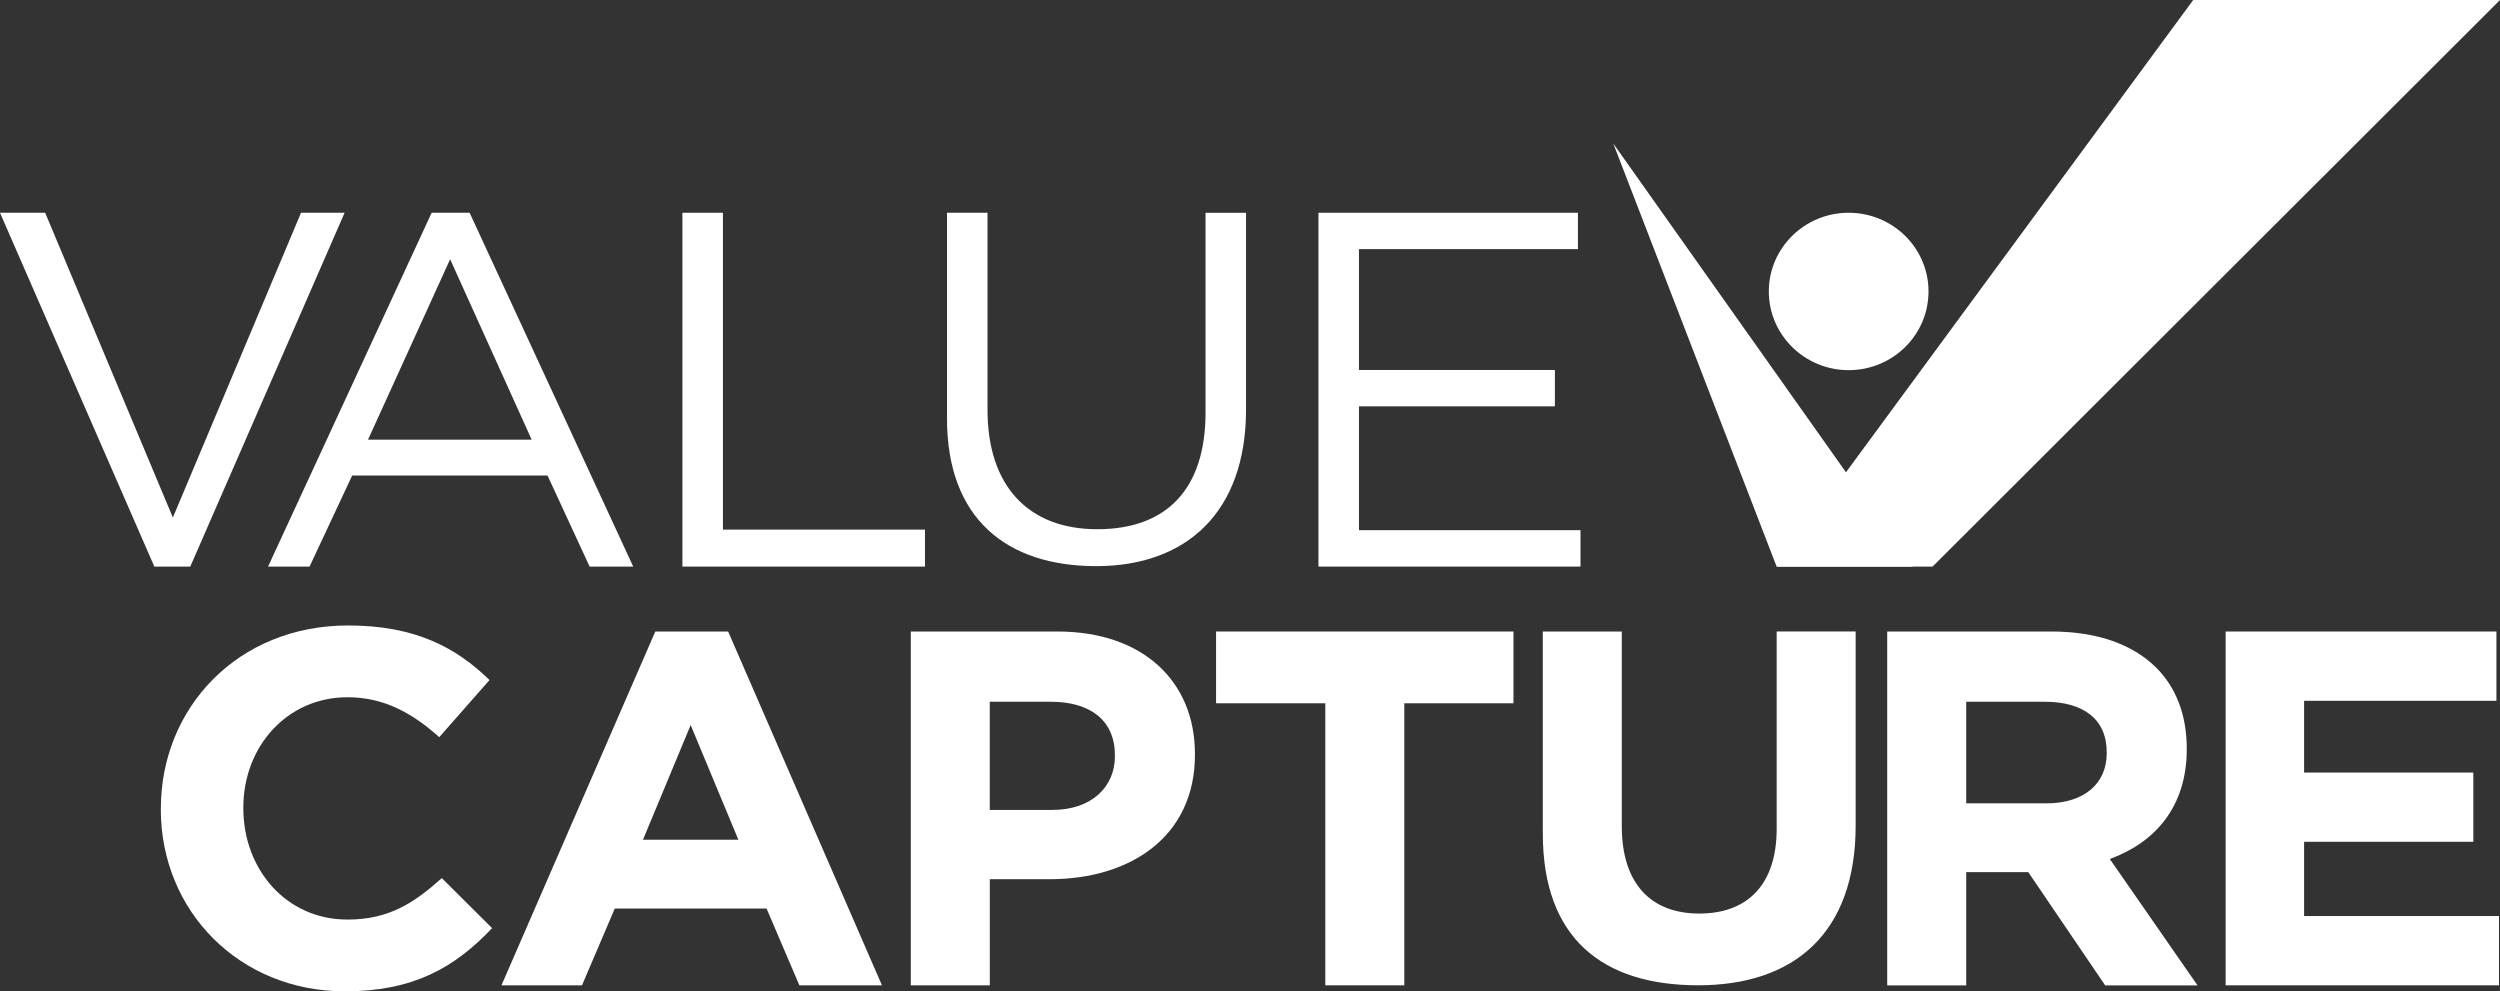
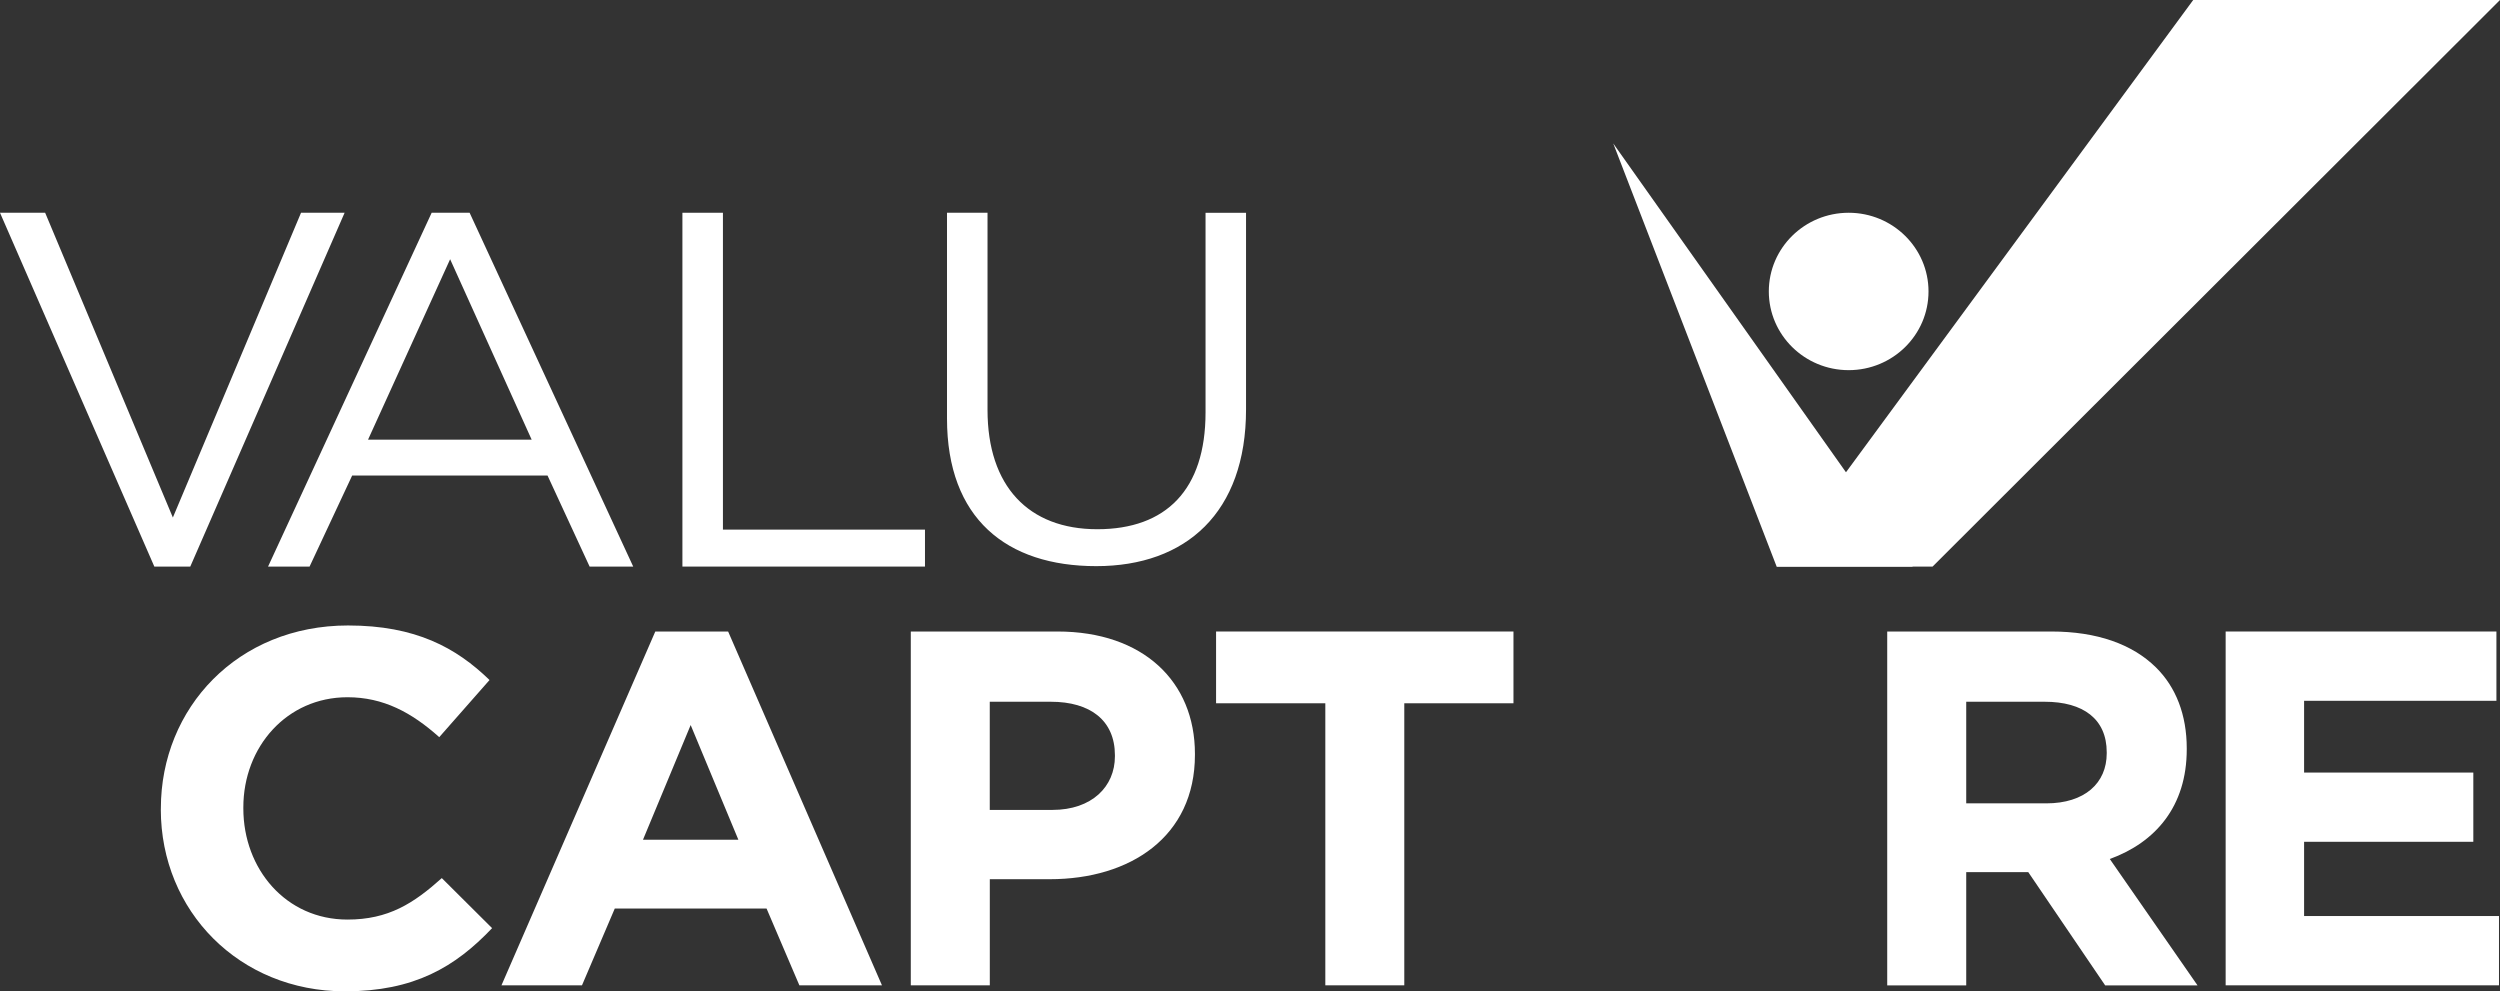
<svg xmlns="http://www.w3.org/2000/svg" width="116" height="46" viewBox="0 0 116 46" fill="none">
  <rect x="0" y="0" width="116" height="46" fill="#333333" stroke="none" />
  <g clip-path="url(#clip0_183_1040)">
    <path d="M13.968 9.872L8.021 24.013L2.095 9.872H0L7.161 26.289H8.829L15.99 9.872H13.968Z" fill="white" />
    <path d="M24.669 20.4L20.886 12.028L17.077 20.4H24.669ZM20.029 9.872H21.79L29.381 26.289H27.358L25.406 22.066H16.34L14.364 26.289H12.438L20.029 9.872Z" fill="white" />
    <path d="M31.664 9.872H33.544V24.574H42.919V26.289H31.664V9.872Z" fill="white" />
    <path d="M43.941 19.137V9.872H45.821V19.02C45.821 22.561 47.724 24.556 50.914 24.556C54.103 24.556 55.937 22.727 55.937 19.139V9.875H57.816V18.999C57.816 23.783 55.033 26.269 50.867 26.269C46.701 26.269 43.941 24.061 43.941 19.42" fill="white" />
-     <path d="M61.177 9.872H73.216V11.559H63.056V17.167H72.147V18.854H63.056V24.6H73.335V26.289H61.177V9.872Z" fill="white" />
    <path d="M7.464 37.557V37.511C7.464 32.844 11.034 29.022 16.148 29.022C19.288 29.022 21.168 30.053 22.714 31.553L20.381 34.204C19.097 33.056 17.787 32.352 16.122 32.352C13.313 32.352 11.291 34.648 11.291 37.463V37.511C11.291 40.323 13.266 42.668 16.122 42.668C18.025 42.668 19.19 41.918 20.5 40.744L22.833 43.066C21.119 44.872 19.216 45.998 16.003 45.998C11.102 45.998 7.462 42.27 7.462 37.557" fill="white" />
    <path d="M34.261 38.965L32.047 33.642L29.834 38.965H34.258H34.261ZM30.406 29.302H33.785L40.923 45.719H37.091L35.568 42.155H28.526L27.004 45.719H23.268L30.406 29.302Z" fill="white" />
    <path d="M48.83 37.58C50.663 37.58 51.732 36.5 51.732 35.094V35.046C51.732 33.428 50.59 32.561 48.757 32.561H45.925V37.58H48.827H48.83ZM42.261 29.302H49.068C53.042 29.302 55.445 31.624 55.445 34.977V35.026C55.445 38.822 52.447 40.795 48.711 40.795H45.927V45.719H42.261V29.302Z" fill="white" />
    <path d="M61.495 32.632H56.426V29.302H70.225V32.632H65.159V45.719H61.495V32.632Z" fill="white" />
-     <path d="M71.585 38.429V29.302H75.251V38.335C75.251 41.009 76.608 42.389 78.844 42.389C81.081 42.389 82.438 41.052 82.438 38.45V29.3H86.102V38.307C86.102 43.28 83.269 45.717 78.798 45.717C74.327 45.717 71.587 43.51 71.587 38.679" fill="white" />
    <path d="M94.946 37.276C96.73 37.276 97.752 36.337 97.752 34.954V34.906C97.752 33.359 96.657 32.561 94.873 32.561H91.233V37.276H94.946ZM87.567 29.302H95.181C97.299 29.302 98.941 29.889 100.036 30.968C100.965 31.884 101.465 33.173 101.465 34.722V34.77C101.465 37.419 100.013 39.085 97.895 39.858L101.965 45.722H97.68L94.112 40.468H91.233V45.722H87.567V29.305V29.302Z" fill="white" />
    <path d="M103.27 29.302H115.834V32.517H106.91V35.847H114.762V39.059H106.91V42.504H115.953V45.719H103.27V29.302Z" fill="white" />
    <path d="M88.748 26.289H82.436L74.855 6.657L88.75 26.289H88.748Z" fill="white" />
    <path d="M89.483 13.523C89.483 15.542 87.823 17.175 85.778 17.175C83.733 17.175 82.073 15.539 82.073 13.523C82.073 11.508 83.733 9.872 85.778 9.872C87.823 9.872 89.483 11.508 89.483 13.523Z" fill="white" />
-     <path d="M101.765 0H116L89.672 26.289H82.436L101.765 0Z" fill="white" />
+     <path d="M101.765 0H116L89.672 26.289H82.436Z" fill="white" />
  </g>
  <defs>
    <clipPath id="clip0_183_1040">
      <rect width="116" height="46" fill="white" />
    </clipPath>
  </defs>
</svg>